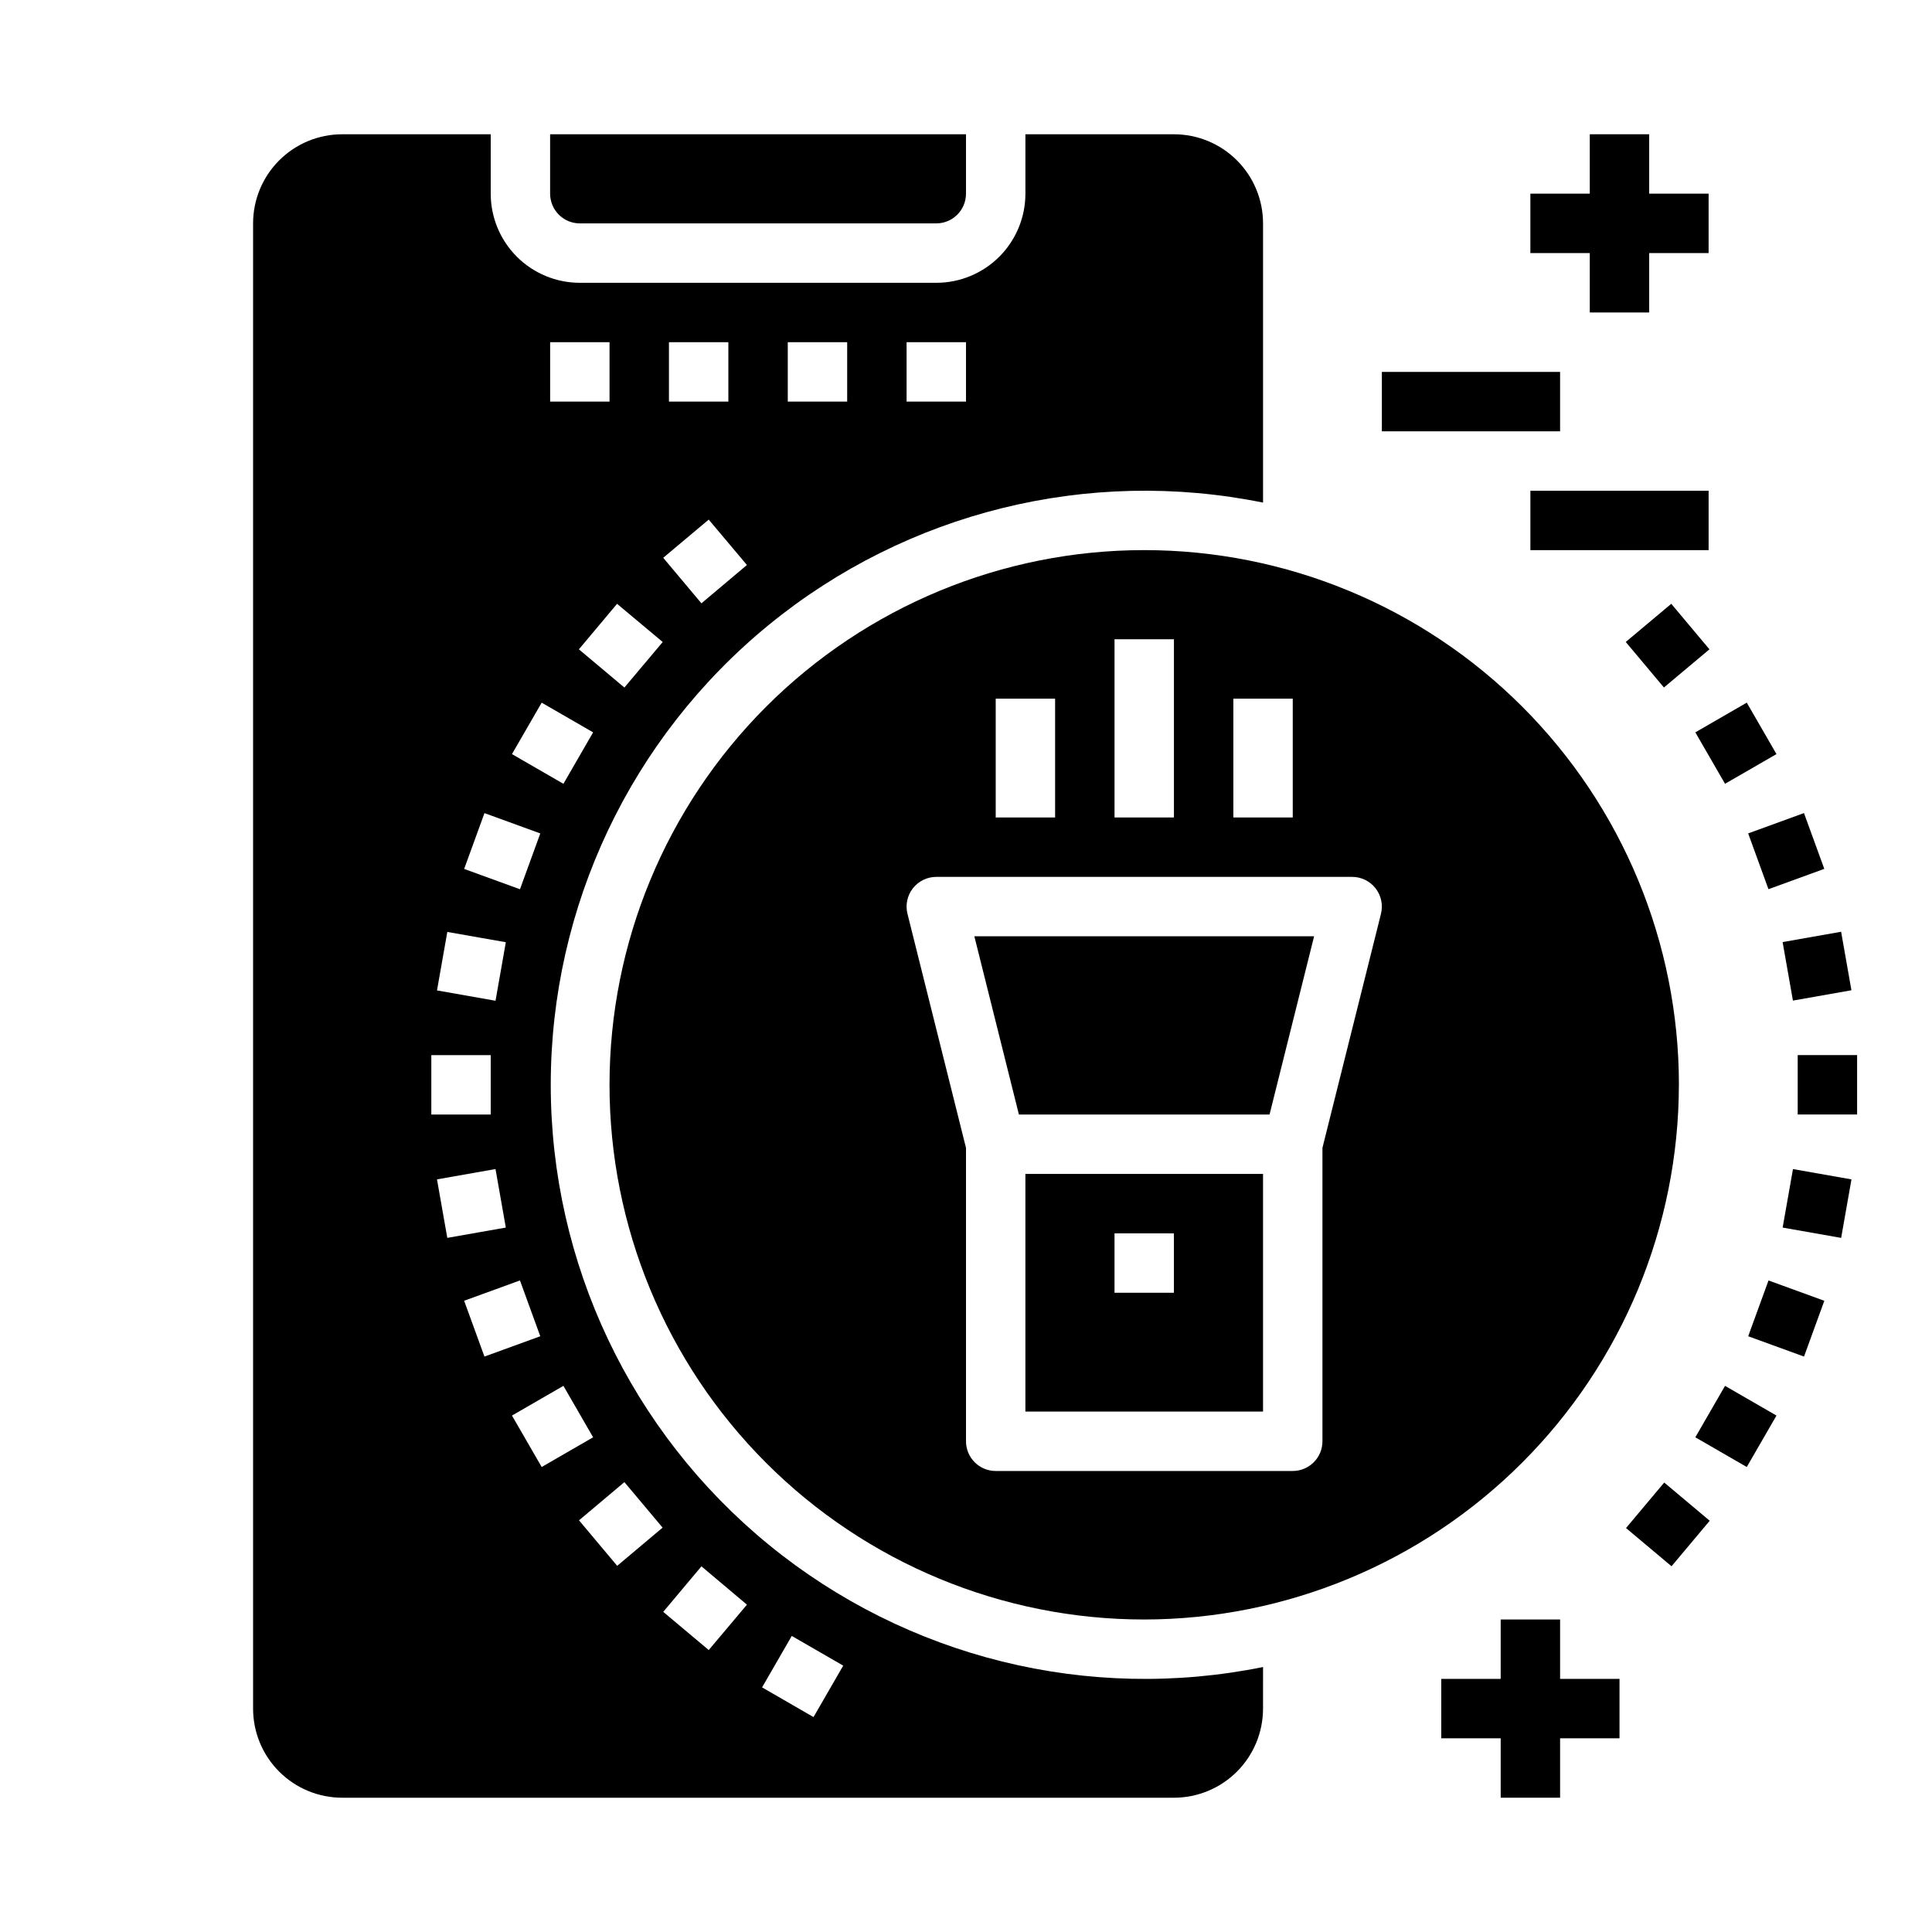
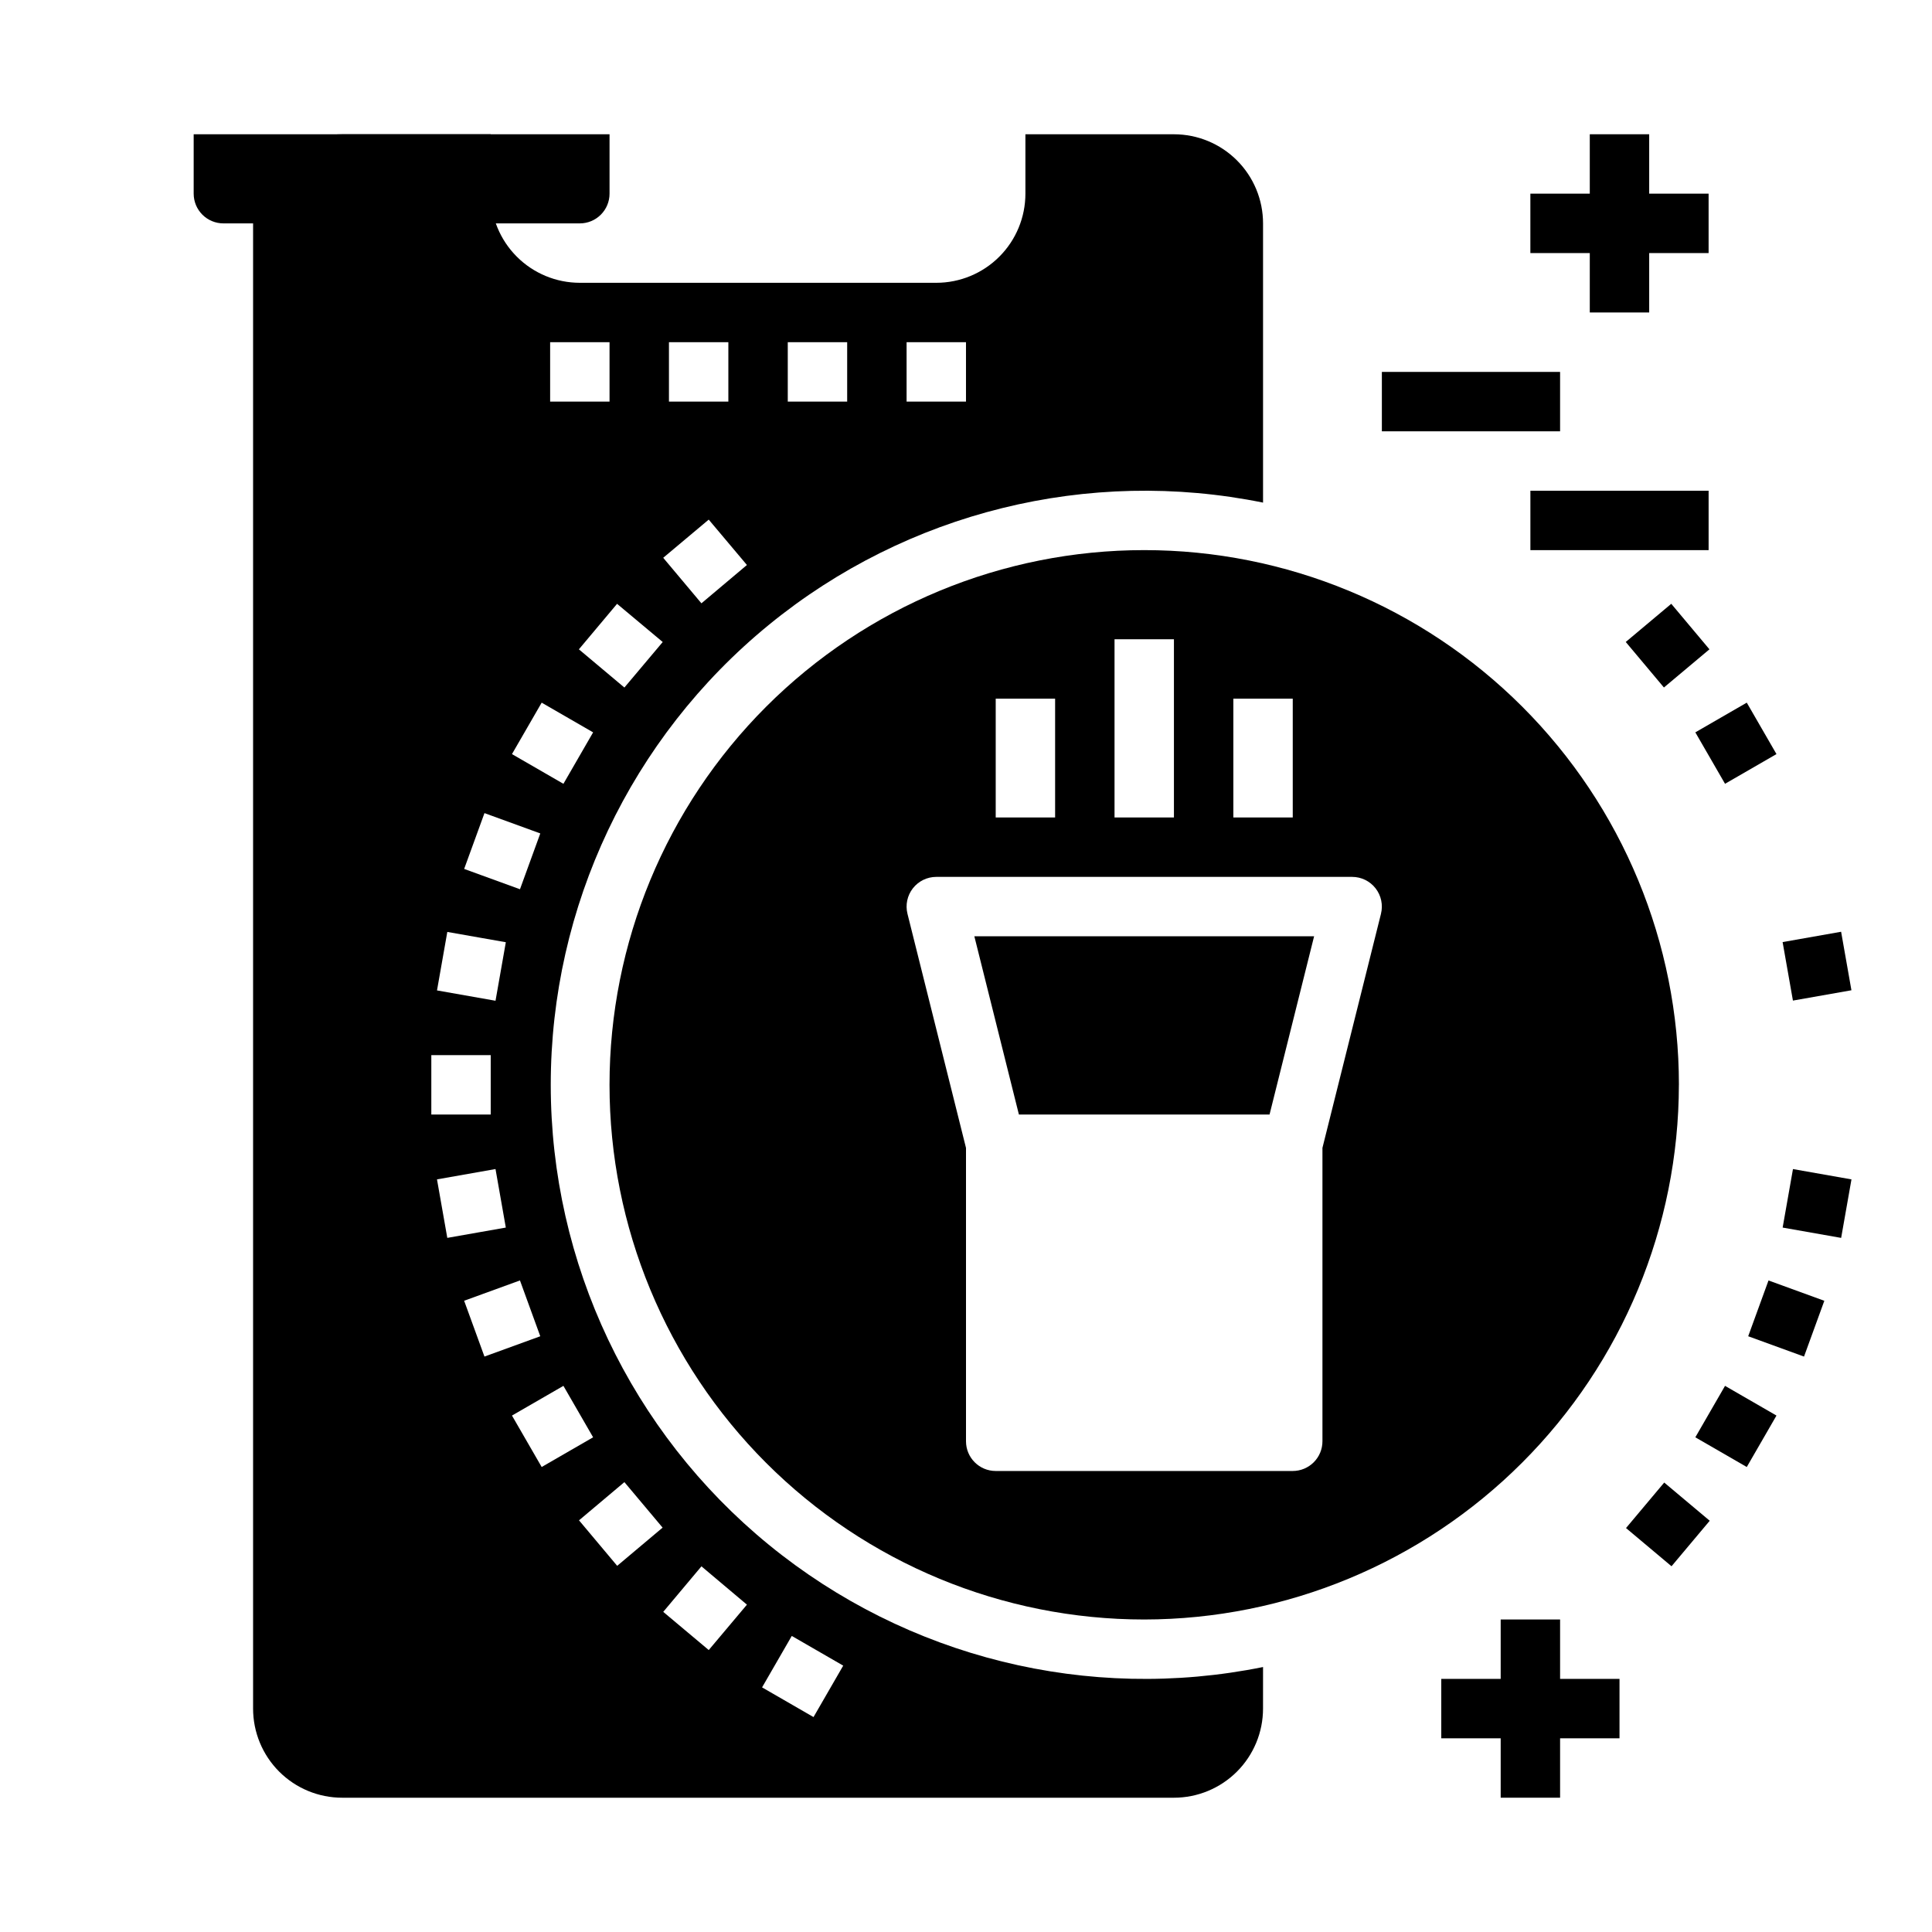
<svg xmlns="http://www.w3.org/2000/svg" fill="#000000" width="800px" height="800px" version="1.1" viewBox="144 144 512 512">
  <g>
-     <path d="m415.74 518.08h62.977v-62.977h-62.977zm23.617-47.23h15.742v15.742h-15.742z" />
-     <path d="m297.66 203.2h94.461c2.09 0 4.09-0.832 5.566-2.309 1.477-1.477 2.309-3.477 2.309-5.566v-15.742h-110.21v15.742c0 2.09 0.832 4.09 2.309 5.566 1.473 1.477 3.477 2.309 5.566 2.309z" />
+     <path d="m297.66 203.2c2.09 0 4.09-0.832 5.566-2.309 1.477-1.477 2.309-3.477 2.309-5.566v-15.742h-110.21v15.742c0 2.09 0.832 4.09 2.309 5.566 1.473 1.477 3.477 2.309 5.566 2.309z" />
    <path d="m478.72 585.78c-46.305 9.402-94.383-2.488-130.96-32.391-36.586-29.898-57.805-74.652-57.805-121.9 0-47.25 21.219-92 57.805-121.9 36.582-29.902 84.66-41.793 130.96-32.391v-73.996c0-6.266-2.488-12.273-6.918-16.699-4.43-4.43-10.434-6.918-16.699-6.918h-39.359v15.742c0 6.266-2.488 12.273-6.918 16.699-4.426 4.43-10.434 6.918-16.699 6.918h-94.461c-6.266 0-12.273-2.488-16.699-6.918-4.43-4.426-6.918-10.434-6.918-16.699v-15.742h-39.359c-6.266 0-12.273 2.488-16.699 6.918-4.43 4.426-6.918 10.434-6.918 16.699v393.6c0 6.262 2.488 12.27 6.918 16.699 4.426 4.426 10.434 6.914 16.699 6.914h220.41c6.266 0 12.27-2.488 16.699-6.914 4.43-4.43 6.918-10.438 6.918-16.699zm-94.465-351.09h15.742v15.742h-15.742zm-31.488 0h15.742v15.742h-15.742zm-31.488 0h15.742v15.742h-15.742zm10.539 47.012 10.125 12.027-12.059 10.156-10.125-12.066zm-12.191 32.438-10.156 12.062-12.059-10.125 10.117-12.059zm-29.836-79.449h15.742v15.742h-15.742zm-2.242 95.52 13.633 7.871-7.871 13.633-13.633-7.871zm-15.16 29.27 14.793 5.383-5.383 14.793-14.793-5.383zm-9.848 31.488 15.508 2.731-2.731 15.508-15.508-2.738zm-4.238 32.648h15.742v15.742l-15.742 0.004zm1.504 32.93 15.508-2.738 2.731 15.508-15.508 2.731zm7.195 32.164 14.793-5.383 5.383 14.793-14.793 5.383zm12.676 30.426 13.633-7.871 7.871 13.633-13.633 7.871zm27.883 39.824-10.117-12.059 12.027-10.125 10.125 12.059zm24.262 22.316-12.059-10.117 10.125-12.066 12.055 10.156zm27.766 17.766-13.633-7.871 7.871-13.633 13.633 7.871z" />
    <path d="m414.02 439.36h66.422l11.809-47.234h-90.039z" />
    <path d="m588.93 431.49c0-37.582-14.926-73.621-41.5-100.2s-62.613-41.504-100.2-41.504c-37.578 0-73.621 14.93-100.2 41.504-26.57 26.574-41.5 62.613-41.5 100.2 0 37.578 14.93 73.621 41.5 100.19 26.574 26.574 62.617 41.504 100.2 41.504 37.566-0.043 73.582-14.988 100.14-41.551 26.566-26.562 41.508-62.578 41.551-100.14zm-118.08-102.34h15.742v31.488h-15.742zm-31.488-15.742h15.742v47.23h-15.742zm-31.488 15.742h15.742v31.488h-15.742zm102.1 57.016-15.512 62.027v77.758c0 2.09-0.828 4.09-2.305 5.566s-3.477 2.309-5.566 2.309h-78.719c-4.348 0-7.871-3.527-7.871-7.875v-77.742l-15.508-62.039c-0.59-2.352-0.062-4.844 1.43-6.758 1.492-1.91 3.781-3.027 6.203-3.027h110.21c2.422 0 4.715 1.117 6.203 3.027 1.492 1.914 2.019 4.406 1.43 6.758z" />
    <path d="m574.84 314.13 12.062-10.117 10.117 12.062-12.062 10.117z" />
    <path d="m593.28 338.08 13.633-7.871 7.871 13.633-13.633 7.871z" />
-     <path d="m607.28 364.86 14.793-5.387 5.383 14.785-14.793 5.387z" />
    <path d="m616.41 393.66 15.504-2.734 2.734 15.504-15.504 2.734z" />
-     <path d="m620.41 423.61h15.742v15.742h-15.742z" />
    <path d="m616.42 469.32 2.734-15.504 15.504 2.734-2.734 15.504z" />
    <path d="m607.29 498.12 5.383-14.785 14.793 5.387-5.383 14.785z" />
    <path d="m593.28 524.9 7.871-13.633 13.633 7.871-7.871 13.633z" />
    <path d="m574.91 548.95 10.125-12.059 12.059 10.125-10.125 12.059z" />
    <path d="m565.31 226.81h15.742v-15.742h15.746v-15.746h-15.746v-15.742h-15.742v15.742h-15.746v15.746h15.746z" />
    <path d="m510.21 242.56h47.23v15.742h-47.23z" />
    <path d="m549.57 274.05h47.23v15.742h-47.23z" />
    <path d="m557.44 573.18h-15.742v15.742h-15.746v15.746h15.746v15.742h15.742v-15.742h15.746v-15.746h-15.746z" />
  </g>
</svg>